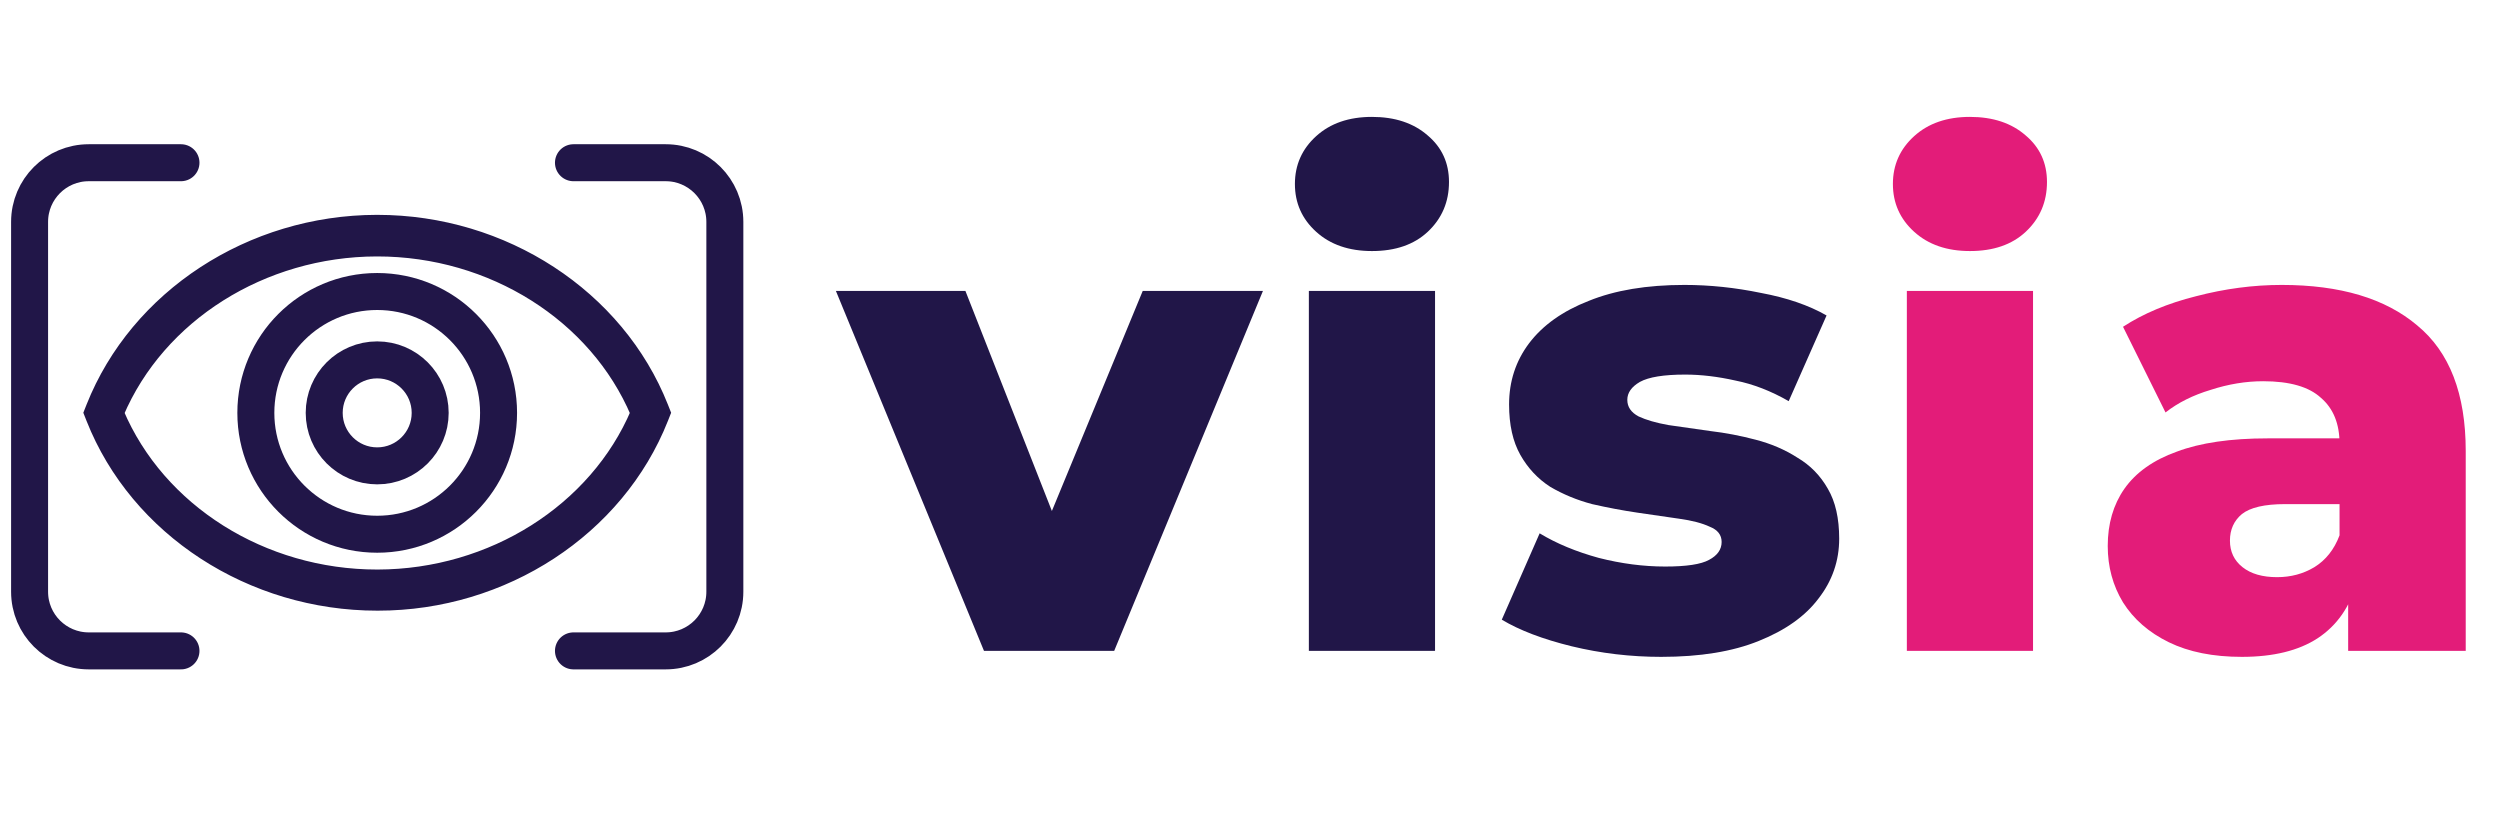
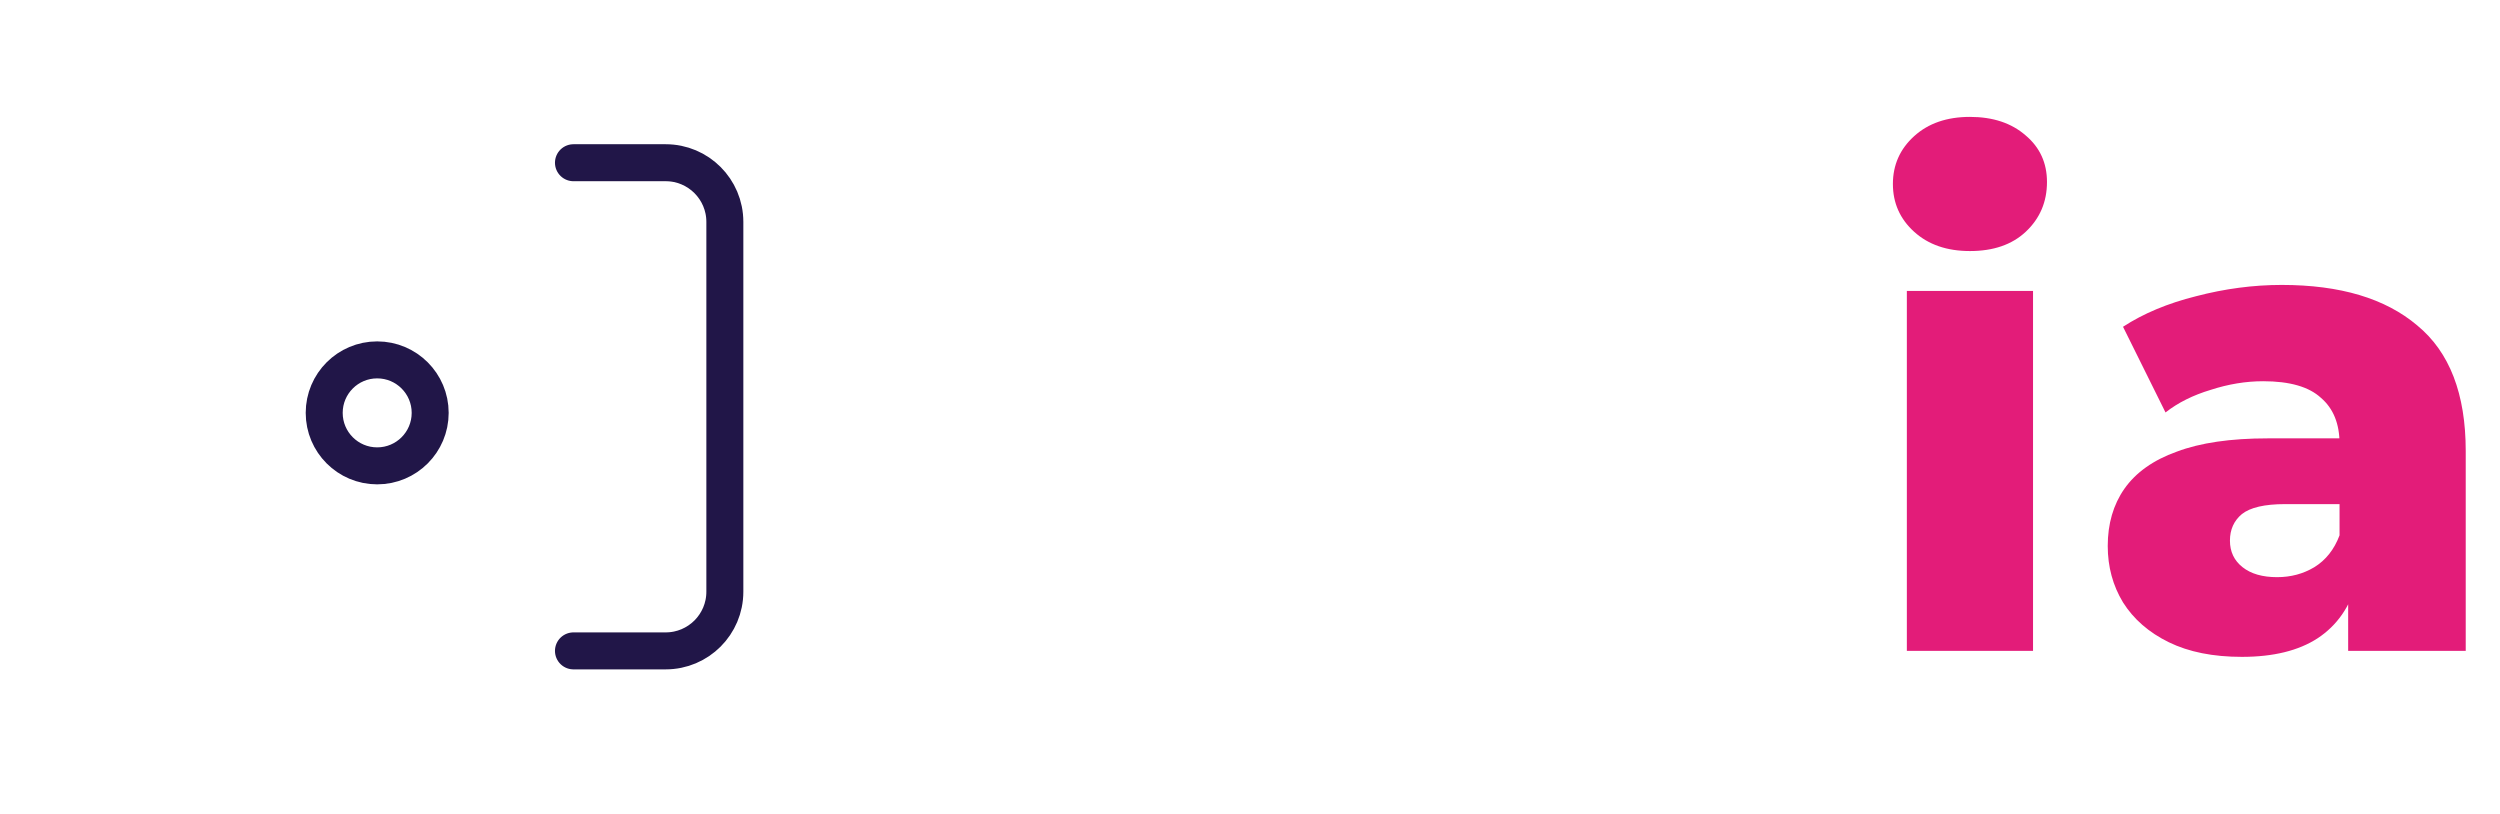
<svg xmlns="http://www.w3.org/2000/svg" width="169" height="55" viewBox="0 0 169 55" fill="none">
  <g clip-path="url(#clip0_853_28)">
-     <path d="M66.518 44L56.506 19.665H65.261L73.253 40.004H68.853L77.249 19.665H85.376L75.318 44H66.518ZM88.479 44V19.665H97.009V44H88.479ZM92.744 16.971C91.188 16.971 89.93 16.537 88.973 15.669C88.015 14.801 87.536 13.724 87.536 12.437C87.536 11.15 88.015 10.072 88.973 9.204C89.93 8.336 91.188 7.902 92.744 7.902C94.3 7.902 95.558 8.321 96.516 9.159C97.473 9.967 97.952 11.015 97.952 12.302C97.952 13.649 97.473 14.771 96.516 15.669C95.588 16.537 94.33 16.971 92.744 16.971ZM112.296 44.404C110.231 44.404 108.21 44.165 106.235 43.686C104.289 43.207 102.718 42.608 101.521 41.89L104.08 36.053C105.217 36.742 106.549 37.295 108.076 37.714C109.602 38.103 111.099 38.298 112.565 38.298C114.002 38.298 114.99 38.148 115.529 37.849C116.097 37.55 116.382 37.146 116.382 36.637C116.382 36.158 116.112 35.814 115.574 35.604C115.065 35.365 114.376 35.185 113.508 35.065C112.67 34.946 111.742 34.811 110.725 34.661C109.707 34.512 108.674 34.317 107.627 34.078C106.609 33.808 105.666 33.419 104.798 32.91C103.96 32.371 103.287 31.653 102.778 30.755C102.269 29.857 102.014 28.72 102.014 27.343C102.014 25.786 102.463 24.41 103.361 23.212C104.289 21.985 105.636 21.027 107.402 20.339C109.168 19.62 111.323 19.261 113.867 19.261C115.574 19.261 117.295 19.441 119.031 19.8C120.797 20.129 122.278 20.638 123.476 21.326L120.916 27.118C119.719 26.43 118.522 25.966 117.325 25.727C116.127 25.457 114.99 25.322 113.912 25.322C112.476 25.322 111.458 25.487 110.859 25.816C110.291 26.146 110.006 26.55 110.006 27.029C110.006 27.508 110.261 27.882 110.77 28.151C111.278 28.39 111.952 28.585 112.79 28.735C113.658 28.854 114.601 28.989 115.618 29.139C116.636 29.259 117.654 29.453 118.672 29.722C119.719 29.992 120.662 30.396 121.5 30.935C122.368 31.444 123.057 32.147 123.565 33.045C124.074 33.913 124.329 35.035 124.329 36.412C124.329 37.909 123.865 39.256 122.937 40.453C122.039 41.65 120.692 42.608 118.896 43.327C117.13 44.045 114.93 44.404 112.296 44.404Z" fill="#211648" />
    <path d="M128.903 44V19.665H137.433V44H128.903ZM133.168 16.971C131.612 16.971 130.354 16.537 129.397 15.669C128.439 14.801 127.96 13.724 127.96 12.437C127.96 11.15 128.439 10.072 129.397 9.204C130.354 8.336 131.612 7.902 133.168 7.902C134.724 7.902 135.982 8.321 136.939 9.159C137.897 9.967 138.376 11.015 138.376 12.302C138.376 13.649 137.897 14.771 136.939 15.669C136.012 16.537 134.754 16.971 133.168 16.971ZM158.736 44V39.465L158.153 38.343V29.992C158.153 28.645 157.734 27.612 156.896 26.894C156.087 26.146 154.785 25.771 152.989 25.771C151.822 25.771 150.64 25.966 149.442 26.355C148.245 26.714 147.227 27.223 146.389 27.882L143.516 22.09C144.893 21.192 146.539 20.503 148.455 20.024C150.4 19.516 152.331 19.261 154.247 19.261C158.198 19.261 161.251 20.174 163.406 22C165.591 23.796 166.683 26.625 166.683 30.486V44H158.736ZM151.553 44.404C149.607 44.404 147.961 44.075 146.614 43.416C145.267 42.758 144.234 41.86 143.516 40.722C142.827 39.585 142.483 38.313 142.483 36.906C142.483 35.41 142.857 34.122 143.606 33.045C144.384 31.937 145.566 31.099 147.153 30.531C148.739 29.932 150.789 29.633 153.304 29.633H159.051V34.078H154.471C153.094 34.078 152.121 34.302 151.553 34.751C151.014 35.2 150.744 35.799 150.744 36.547C150.744 37.295 151.029 37.894 151.598 38.343C152.166 38.792 152.944 39.016 153.932 39.016C154.86 39.016 155.698 38.792 156.447 38.343C157.225 37.864 157.793 37.146 158.153 36.188L159.32 39.331C158.871 41.007 157.988 42.279 156.671 43.147C155.384 43.985 153.678 44.404 151.553 44.404Z" fill="#E31C79" />
-     <path d="M44.683 27.528C41.721 20.051 34.018 15.024 25.507 15.024H25.467C16.97 15.04 9.281 20.066 6.318 27.528L6.17 27.902L6.318 28.277C9.281 35.77 16.997 40.781 25.507 40.781H25.548C34.031 40.781 41.721 35.754 44.683 28.277L44.831 27.902L44.683 27.528ZM25.534 39.001H25.494C17.724 39.001 10.695 34.568 7.88 27.918C10.695 21.284 17.71 16.851 25.467 16.835H25.507C33.277 16.835 40.307 21.268 43.121 27.918C40.307 34.537 33.291 38.985 25.534 39.001Z" fill="#211648" stroke="#211648" />
-     <circle cx="25.499" cy="27.91" r="8.204" stroke="#211648" stroke-width="2.5" />
    <circle cx="25.498" cy="27.91" r="3.582" stroke="#211648" stroke-width="2.5" />
-     <path d="M12.234 11H6C3.791 11 2 12.791 2 15V40C2 42.209 3.791 44 6 44H12.234" stroke="#211648" stroke-width="2.5" stroke-linecap="round" />
    <path d="M38.766 11H45C47.209 11 49 12.791 49 15V40C49 42.209 47.209 44 45 44H38.766" stroke="#211648" stroke-width="2.5" stroke-linecap="round" />
  </g>
  <defs>
    <clipPath id="clip0_853_28">
      <rect width="169" height="55" fill="white" />
    </clipPath>
  </defs>
</svg>